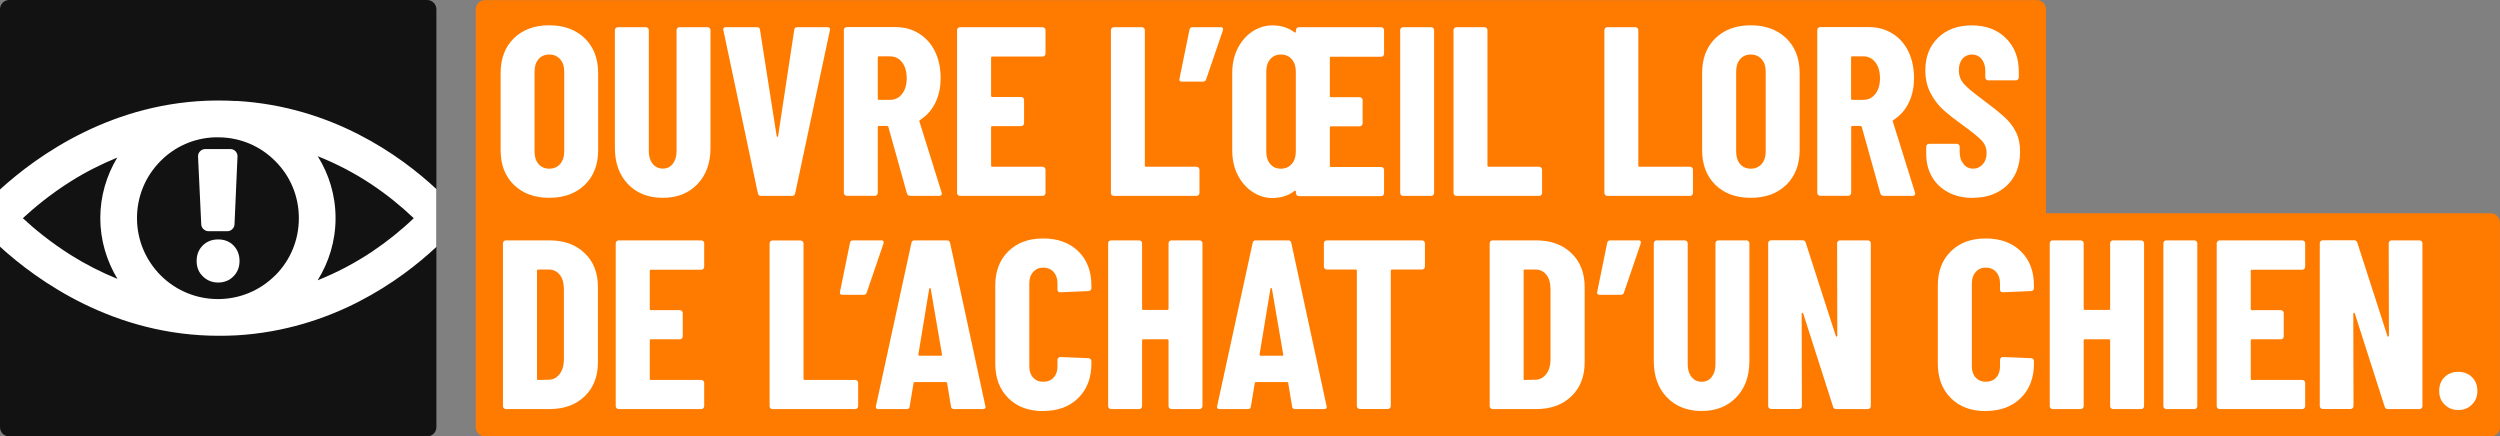
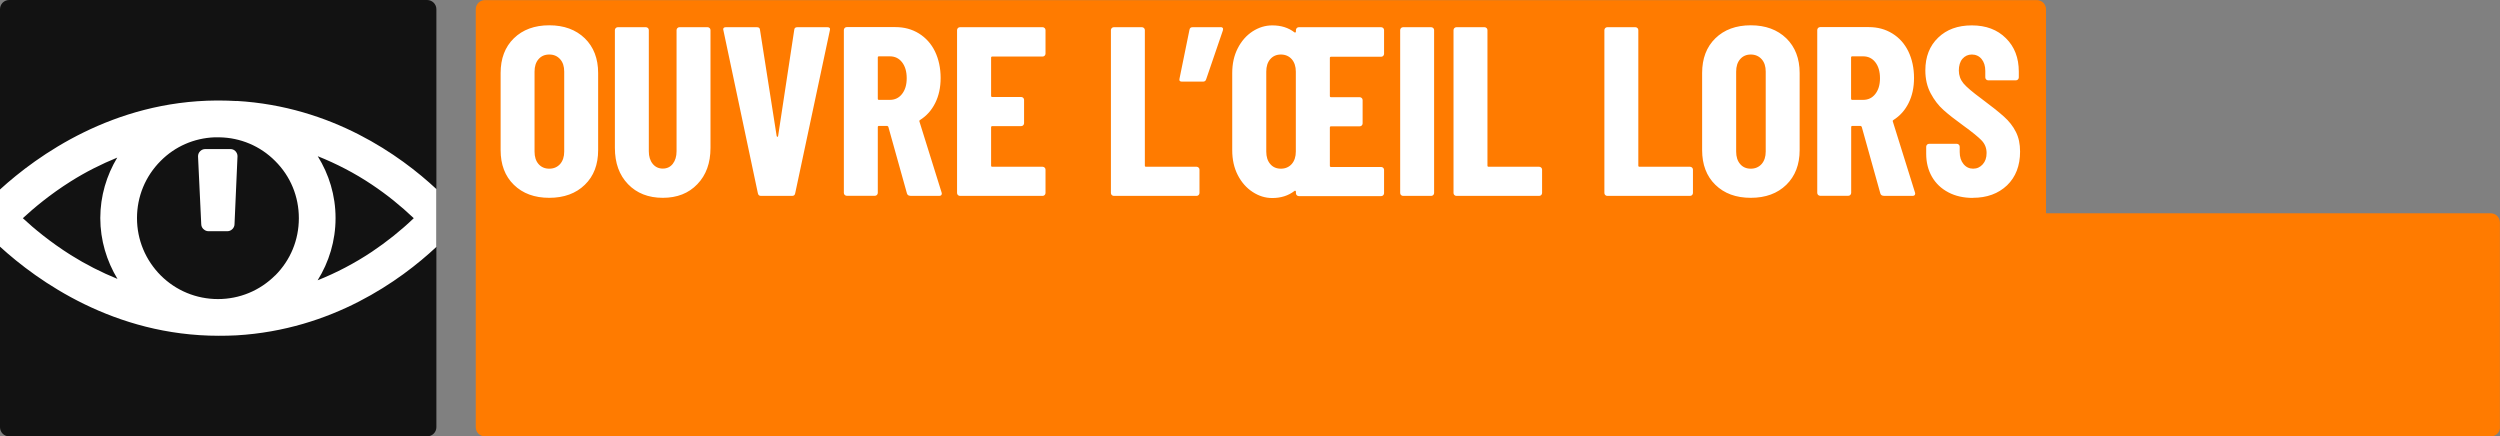
<svg xmlns="http://www.w3.org/2000/svg" id="Ebene_2" data-name="Ebene 2" viewBox="0 0 234.31 40.9">
  <rect x="0" y="0" width="234.31" height="40.9" fill="#808080" stroke="none" />
  <defs>
    <style> .cls-1 { fill: #fff; } .cls-2 { fill: #121212; } .cls-3 { fill: #ff7b00; } </style>
  </defs>
  <g id="Ebene_1-2" data-name="Ebene 1">
    <g>
      <path class="cls-2" d="M40.9.86v39.18c0,.47-.39.86-.87.86H.86c-.48,0-.86-.39-.86-.86V.86c0-.47.38-.86.86-.86h39.17c.48,0,.87.39.87.86Z" />
      <path class="cls-3" d="M234.31,40.04c0,.48-.39.86-.86.86H45.45c-.48,0-.86-.39-.86-.86V.87c0-.48.39-.86.86-.86h145.45c.48,0,.86.39.86.86v19.12h41.68c.48,0,.86.39.86.86v19.19Z" />
      <g>
        <path class="cls-1" d="M22.18,9.47c-.56-.03-1.11-.05-1.66-.05h-.09s-.09,0-.14,0c-9.68.06-16.78,5.14-20.29,8.34v5.36c3.54,3.23,10.71,8.35,20.5,8.35.55,0,1.11-.01,1.68-.04,8.94-.53,15.34-5.13,18.72-8.29v-5.42c-3.39-3.16-9.79-7.74-18.72-8.26ZM6.63,23.9c-1.93-1.22-3.46-2.49-4.49-3.45,1.03-.95,2.55-2.23,4.49-3.45,1.41-.89,2.87-1.62,4.36-2.23-1,1.66-1.59,3.6-1.59,5.67s.6,4.03,1.61,5.7c-1.5-.61-2.96-1.35-4.38-2.24ZM25.79,25.81c-1.43,1.43-3.34,2.22-5.36,2.22s-3.94-.79-5.37-2.22c-1.43-1.44-2.22-3.34-2.22-5.37s.79-3.93,2.22-5.36c1.35-1.36,3.13-2.13,5.03-2.21.15,0,.31,0,.46,0,1.98.03,3.84.81,5.24,2.22,1.44,1.43,2.22,3.33,2.22,5.36s-.78,3.93-2.22,5.37ZM34.85,23.6c-1.62,1.08-3.33,1.97-5.08,2.67,1.06-1.7,1.68-3.69,1.68-5.83s-.62-4.11-1.67-5.8c1.75.7,3.46,1.58,5.07,2.66,1.41.94,2.72,2,3.93,3.15-1.21,1.16-2.53,2.21-3.93,3.15Z" />
        <g>
          <path class="cls-1" d="M19.07,21.47c.13.13.29.2.47.2h1.77c.18,0,.34-.07.47-.2.13-.13.2-.29.2-.46l.28-6.37c0-.18-.07-.34-.2-.48-.13-.13-.29-.19-.47-.19h-2.35c-.18,0-.35.07-.48.2-.13.13-.2.29-.2.49l.3,6.33c0,.18.07.35.2.48Z" />
-           <path class="cls-1" d="M21.89,23.01c-.37-.38-.86-.57-1.44-.57s-1.07.19-1.45.57c-.38.38-.57.86-.57,1.45s.19,1.06.58,1.44c.38.38.87.58,1.44.58s1.06-.2,1.43-.58c.38-.38.57-.87.57-1.44s-.19-1.07-.56-1.45Z" />
        </g>
      </g>
      <g>
-         <path class="cls-1" d="M230.4,38.43c.51,0,.94-.17,1.28-.51.34-.34.51-.76.51-1.28s-.16-.96-.5-1.29c-.33-.33-.76-.5-1.29-.5s-.96.17-1.29.5c-.33.33-.5.76-.5,1.29s.17.94.51,1.28c.34.34.76.51,1.28.51M223.88,22.8l.02,8.67s-.02.07-.06.08c-.04,0-.07-.01-.08-.06l-2.82-8.74c-.04-.15-.14-.23-.29-.23h-2.96c-.08,0-.14.03-.19.08-.05.05-.08.12-.08.19v15.27c0,.08.03.14.08.19.05.05.12.08.19.08h2.62c.07,0,.14-.03.19-.08.05-.05.08-.12.08-.19l-.02-8.67s.02-.07.06-.08c.04,0,.06.01.08.06l2.8,8.74c.05.15.14.23.29.23h2.98c.07,0,.14-.03.19-.08.05-.05.08-.12.08-.19v-15.27c0-.07-.03-.14-.08-.19-.05-.05-.12-.08-.19-.08h-2.62c-.08,0-.14.03-.19.08-.05.05-.08.12-.08.19M216.05,24.99v-2.19c0-.07-.03-.14-.08-.19-.05-.05-.12-.08-.19-.08h-7.75c-.08,0-.14.03-.19.08-.05.05-.08.12-.08.19v15.27c0,.08.03.14.08.19.05.05.12.08.19.08h7.75c.07,0,.14-.03.19-.08s.08-.12.08-.19v-2.19c0-.08-.03-.14-.08-.19-.05-.05-.12-.08-.19-.08h-4.72c-.08,0-.11-.04-.11-.11v-3.59c0-.08.04-.11.11-.11h2.71c.07,0,.14-.03.19-.08.05-.05.08-.12.08-.19v-2.19c0-.08-.03-.14-.08-.19-.05-.05-.12-.08-.19-.08h-2.71c-.08,0-.11-.04-.11-.11v-3.57c0-.07.04-.11.11-.11h4.72c.07,0,.14-.03.19-.08.05-.05.08-.12.08-.19M203.03,38.34h2.64c.08,0,.14-.03.19-.08.05-.05.08-.12.08-.19v-15.27c0-.07-.03-.14-.08-.19-.05-.05-.12-.08-.19-.08h-2.64c-.07,0-.14.03-.19.08-.05.05-.08.12-.08.19v15.27c0,.08.03.14.08.19.05.05.12.08.19.08M197.77,22.8v6.14c0,.08-.04.11-.11.11h-2.26c-.07,0-.11-.04-.11-.11v-6.14c0-.07-.03-.14-.08-.19-.05-.05-.12-.08-.19-.08h-2.64c-.08,0-.14.03-.19.08-.05.05-.08.12-.08.19v15.27c0,.08.03.14.08.19.05.05.12.08.19.08h2.64c.07,0,.14-.03.19-.08.05-.05.08-.12.08-.19v-6.16c0-.08.04-.11.11-.11h2.26c.07,0,.11.04.11.11v6.16c0,.08.03.14.08.19.05.05.12.08.19.08h2.64c.07,0,.14-.03.19-.08.05-.05.08-.12.08-.19v-15.27c0-.07-.03-.14-.08-.19-.05-.05-.12-.08-.19-.08h-2.64c-.08,0-.14.03-.19.08-.05.05-.08.12-.08.19M186.11,38.52c1.35,0,2.45-.4,3.28-1.21.83-.81,1.24-1.89,1.24-3.24v-.23c0-.07-.03-.14-.08-.19s-.12-.08-.19-.08l-2.64-.11c-.08,0-.14.03-.19.08-.05.05-.08.12-.08.19v.61c0,.44-.12.79-.36,1.05-.24.26-.57.39-.97.39s-.71-.13-.95-.39-.36-.61-.36-1.05v-7.79c0-.44.12-.79.36-1.06s.56-.41.95-.41.73.14.97.41c.24.27.36.62.36,1.06v.59c0,.17.09.25.27.25l2.64-.11c.07,0,.14-.03.19-.08.05-.05.08-.12.08-.19v-.25c0-1.34-.41-2.41-1.23-3.21-.82-.8-1.92-1.2-3.29-1.2s-2.44.4-3.26,1.2c-.82.8-1.23,1.87-1.23,3.21v7.32c0,1.35.41,2.43,1.23,3.24.82.81,1.91,1.21,3.26,1.21M172.18,22.8l.02,8.67s-.02.07-.06.08c-.04,0-.06-.01-.08-.06l-2.82-8.74c-.04-.15-.14-.23-.29-.23h-2.96c-.08,0-.14.03-.19.08-.05.05-.08.12-.08.19v15.27c0,.08.03.14.08.19s.12.08.19.08h2.62c.08,0,.14-.03.19-.08.05-.05.08-.12.08-.19l-.02-8.67s.02-.07.06-.08c.04,0,.06.01.08.06l2.8,8.74c.04.15.14.23.29.23h2.98c.08,0,.14-.03.19-.08.05-.05.08-.12.08-.19v-15.27c0-.07-.03-.14-.08-.19-.05-.05-.12-.08-.19-.08h-2.62c-.08,0-.14.03-.19.08-.05.05-.08.12-.08.19M159.49,38.52c1.34,0,2.42-.43,3.24-1.28.82-.85,1.23-1.98,1.23-3.4v-11.04c0-.07-.03-.14-.08-.19-.05-.05-.12-.08-.19-.08h-2.64c-.08,0-.14.03-.19.08-.05.05-.08.12-.08.19v11.36c0,.48-.12.87-.35,1.17-.23.3-.55.45-.94.45s-.71-.15-.95-.45c-.24-.3-.36-.69-.36-1.17v-11.36c0-.07-.03-.14-.08-.19-.05-.05-.12-.08-.19-.08h-2.64c-.07,0-.14.03-.19.08-.05.05-.08.12-.08.19v11.04c0,1.41.41,2.55,1.23,3.4.82.85,1.91,1.28,3.26,1.28M153.56,22.53h-2.64c-.17,0-.26.08-.29.25l-.93,4.56c-.05.19.03.29.23.29h1.99c.15,0,.25-.07.29-.23l1.56-4.56c.03-.1.03-.18-.01-.24-.04-.05-.1-.08-.19-.08M142.8,35.49v-10.12c0-.07.04-.11.11-.11h.99c.44,0,.78.17,1.04.5.26.33.38.78.38,1.36v6.64c-.01.54-.15.98-.41,1.31-.26.33-.59.51-.99.52l-1.02.02c-.08,0-.11-.04-.11-.11M139.89,38.34h4.09c1.37,0,2.47-.4,3.3-1.2.83-.8,1.24-1.86,1.24-3.18v-7.05c0-1.32-.41-2.39-1.24-3.18-.83-.8-1.93-1.2-3.3-1.2h-4.09c-.08,0-.14.03-.19.08-.05.05-.08.12-.08.19v15.27c0,.08.03.14.08.19.05.05.12.08.19.08M133.29,22.53h-8.94c-.07,0-.14.03-.19.08-.05.05-.08.12-.08.19v2.19c0,.07.03.14.08.19.05.05.12.08.19.08h2.71c.07,0,.11.04.11.11v12.69c0,.08.03.14.08.19.05.05.12.08.19.08h2.64c.08,0,.14-.03.19-.08.05-.05.08-.12.08-.19v-12.69c0-.07.04-.11.11-.11h2.82c.08,0,.14-.03.19-.08.05-.05.08-.12.08-.19v-2.19c0-.07-.03-.14-.08-.19-.05-.05-.12-.08-.19-.08M118.05,33.23l1.02-6.17s.04-.07.07-.07.05.02.07.07l1.06,6.17c.01.08-.01.11-.09.11h-2.03c-.06,0-.09-.04-.09-.11M121.39,38.34h2.71c.17,0,.25-.07.25-.2l-.02-.09-3.3-15.27c-.03-.16-.13-.25-.29-.25h-3.05c-.17,0-.26.08-.29.25l-3.32,15.27c-.05.2.03.29.23.29h2.64c.18,0,.28-.08.29-.25l.36-2.17c0-.08.05-.11.14-.11h2.87c.09,0,.13.04.13.11l.36,2.17c.01.16.11.25.29.25M109.52,22.8v6.14c0,.08-.04.11-.11.11h-2.26c-.08,0-.11-.04-.11-.11v-6.14c0-.07-.03-.14-.08-.19-.05-.05-.12-.08-.19-.08h-2.64c-.08,0-.14.03-.19.08-.05.05-.08.12-.08.19v15.27c0,.08.03.14.08.19.05.05.12.08.19.08h2.64c.08,0,.14-.03.19-.08.05-.05.08-.12.08-.19v-6.16c0-.08.04-.11.11-.11h2.26c.07,0,.11.04.11.11v6.16c0,.08.03.14.08.19.05.05.12.08.19.08h2.64c.08,0,.14-.03.19-.08s.08-.12.08-.19v-15.27c0-.07-.03-.14-.08-.19-.05-.05-.12-.08-.19-.08h-2.64c-.08,0-.14.03-.19.08-.05.05-.08.12-.08.19M97.78,38.52c1.35,0,2.45-.4,3.27-1.21.83-.81,1.24-1.89,1.24-3.24v-.23c0-.07-.03-.14-.08-.19-.05-.05-.12-.08-.19-.08l-2.64-.11c-.08,0-.14.03-.19.08-.05.05-.08.12-.08.19v.61c0,.44-.12.79-.36,1.05-.24.26-.56.39-.97.39s-.71-.13-.95-.39c-.24-.26-.36-.61-.36-1.05v-7.79c0-.44.12-.79.36-1.06.24-.27.56-.41.95-.41s.73.14.97.41c.24.27.36.62.36,1.06v.59c0,.17.09.25.27.25l2.64-.11c.08,0,.14-.03.19-.08.05-.05.08-.12.08-.19v-.25c0-1.34-.41-2.41-1.23-3.21-.82-.8-1.92-1.2-3.29-1.2s-2.44.4-3.26,1.2c-.82.8-1.23,1.87-1.23,3.21v7.32c0,1.35.41,2.43,1.23,3.24.82.81,1.91,1.21,3.26,1.21M86.07,33.23l1.02-6.17s.04-.07.07-.07.05.02.07.07l1.06,6.17c.01.08-.02.11-.09.11h-2.03c-.06,0-.09-.04-.09-.11M89.41,38.34h2.71c.16,0,.25-.07.25-.2l-.02-.09-3.3-15.27c-.03-.16-.13-.25-.29-.25h-3.05c-.17,0-.26.08-.29.25l-3.32,15.27c-.04.2.03.29.23.29h2.64c.18,0,.28-.08.29-.25l.36-2.17c0-.08.05-.11.14-.11h2.87c.09,0,.14.04.14.11l.36,2.17c.01.16.11.25.29.25M82.59,22.53h-2.64c-.17,0-.26.08-.29.25l-.93,4.56c-.05.19.03.29.23.29h1.99c.15,0,.25-.07.29-.23l1.56-4.56c.03-.1.03-.18-.01-.24-.04-.05-.1-.08-.19-.08M72.39,38.34h7.77c.08,0,.14-.03.19-.08.05-.05.08-.12.08-.19v-2.19c0-.08-.03-.14-.08-.19-.05-.05-.12-.08-.19-.08h-4.74c-.08,0-.11-.04-.11-.11v-12.69c0-.07-.03-.14-.08-.19-.05-.05-.12-.08-.19-.08h-2.64c-.08,0-.14.03-.19.08-.05.05-.08.12-.08.19v15.27c0,.08.03.14.08.19.05.05.12.08.19.08M66,24.99v-2.19c0-.07-.03-.14-.08-.19-.05-.05-.12-.08-.19-.08h-7.75c-.08,0-.14.03-.19.08-.05.05-.08.12-.08.19v15.27c0,.08.03.14.08.19s.12.08.19.08h7.75c.08,0,.14-.03.19-.08.05-.05.08-.12.08-.19v-2.19c0-.08-.03-.14-.08-.19-.05-.05-.12-.08-.19-.08h-4.72c-.08,0-.11-.04-.11-.11v-3.59c0-.08.04-.11.11-.11h2.71c.08,0,.14-.03.19-.08.05-.05.08-.12.08-.19v-2.19c0-.08-.03-.14-.08-.19-.05-.05-.12-.08-.19-.08h-2.71c-.08,0-.11-.04-.11-.11v-3.57c0-.07.04-.11.11-.11h4.72c.08,0,.14-.03.19-.08.05-.05.08-.12.08-.19M50.33,35.49v-10.12c0-.07.04-.11.11-.11h.99c.44,0,.78.17,1.04.5.26.33.38.78.38,1.36v6.64c-.01.54-.15.98-.41,1.31-.26.33-.59.51-.99.52l-1.02.02c-.08,0-.11-.04-.11-.11M47.41,38.34h4.09c1.37,0,2.47-.4,3.3-1.2.83-.8,1.24-1.86,1.24-3.18v-7.05c0-1.32-.41-2.39-1.24-3.18-.83-.8-1.93-1.2-3.3-1.2h-4.09c-.08,0-.14.03-.19.08-.05.05-.08.12-.08.19v15.27c0,.08.03.14.08.19s.12.08.19.08" />
        <path class="cls-1" d="M184.9,18.54c1.32,0,2.39-.39,3.21-1.17.81-.78,1.22-1.84,1.22-3.16,0-.72-.13-1.34-.4-1.86-.26-.52-.63-.99-1.11-1.42-.48-.43-1.18-.99-2.11-1.68-.84-.62-1.41-1.1-1.69-1.44s-.43-.75-.43-1.2.11-.83.34-1.1c.23-.26.52-.4.88-.4s.68.14.91.42c.23.28.35.65.35,1.12v.61c0,.07.03.14.08.19.05.05.12.08.19.08h2.6c.07,0,.14-.03.19-.08.05-.05.08-.12.08-.19v-.54c0-1.3-.4-2.34-1.21-3.14-.8-.8-1.87-1.2-3.19-1.2s-2.36.38-3.16,1.15c-.8.77-1.2,1.79-1.2,3.07,0,.81.17,1.53.5,2.15.33.62.73,1.14,1.2,1.56.47.42,1.08.9,1.83,1.44.87.63,1.46,1.11,1.76,1.43.3.32.45.71.45,1.16s-.12.79-.36,1.06c-.24.27-.54.41-.9.41s-.66-.14-.9-.43c-.24-.29-.36-.66-.36-1.13v-.5c0-.08-.03-.14-.08-.19-.05-.05-.12-.08-.19-.08h-2.6c-.08,0-.14.03-.19.08-.05.05-.08.12-.08.19v.66c0,.81.18,1.53.54,2.16.36.62.87,1.11,1.54,1.46.66.35,1.43.52,2.3.52M173.6,5.28h1.02c.47,0,.85.18,1.14.55.29.37.44.87.44,1.5s-.15,1.11-.44,1.48c-.29.37-.67.55-1.14.55h-1.02c-.07,0-.11-.04-.11-.11v-3.86c0-.08.04-.11.11-.11M176.54,18.36h2.71c.17,0,.25-.08.25-.23l-.02-.09-2.08-6.66s-.01-.06,0-.08c.01-.02.04-.04.07-.06.6-.38,1.07-.9,1.41-1.58.34-.68.51-1.46.51-2.35,0-.93-.18-1.76-.53-2.49-.35-.72-.85-1.28-1.5-1.68-.65-.4-1.38-.6-2.21-.6h-4.56c-.08,0-.14.03-.19.08-.05.05-.08.12-.08.19v15.27c0,.08.03.14.08.19.05.05.12.08.19.08h2.64c.08,0,.14-.03.19-.08.05-.05.08-.12.08-.19v-6.17c0-.07.04-.11.11-.11h.77s.08.03.11.09l1.74,6.23c.04.15.15.23.32.23M164.09,15.81c-.42,0-.76-.15-1-.44-.25-.29-.37-.68-.37-1.16v-7.5c0-.48.12-.87.37-1.16.25-.29.58-.44,1-.44s.76.15,1.02.44c.26.29.38.68.38,1.16v7.5c0,.48-.13.87-.38,1.16-.26.29-.6.44-1.02.44M164.09,18.54c1.39,0,2.5-.41,3.33-1.22.83-.81,1.25-1.9,1.25-3.25v-7.23c0-1.35-.42-2.44-1.25-3.25-.84-.81-1.95-1.22-3.33-1.22s-2.49.41-3.32,1.22c-.83.81-1.24,1.9-1.24,3.25v7.23c0,1.35.41,2.44,1.24,3.25s1.93,1.22,3.32,1.22M150.63,18.36h7.77c.08,0,.14-.03.19-.08.05-.05.08-.12.08-.19v-2.19c0-.08-.03-.14-.08-.19-.05-.05-.12-.08-.19-.08h-4.74c-.08,0-.11-.04-.11-.11V2.82c0-.08-.03-.14-.08-.19-.05-.05-.12-.08-.19-.08h-2.64c-.08,0-.14.03-.19.08-.05.05-.08.12-.08.19v15.27c0,.08.03.14.08.19.05.05.12.08.19.08M136.49,18.36h7.77c.08,0,.14-.03.19-.08.05-.05.08-.12.08-.19v-2.19c0-.08-.03-.14-.08-.19s-.12-.08-.19-.08h-4.74c-.08,0-.11-.04-.11-.11V2.82c0-.08-.03-.14-.08-.19-.05-.05-.12-.08-.19-.08h-2.64c-.07,0-.14.03-.19.08-.05.05-.08.12-.08.19v15.27c0,.08.03.14.08.19.05.05.12.08.19.08M131.5,18.36h2.64c.07,0,.14-.03.19-.08.05-.05.08-.12.08-.19V2.82c0-.08-.03-.14-.08-.19-.05-.05-.12-.08-.19-.08h-2.64c-.08,0-.14.03-.19.08-.05.05-.08.12-.08.19v15.27c0,.08.03.14.08.19.05.05.12.08.19.08M120.05,15.81c-.42,0-.76-.15-1-.44-.25-.29-.37-.68-.37-1.16v-7.5c0-.48.12-.87.37-1.16.25-.29.58-.44,1-.44s.76.15,1.02.44c.25.29.38.68.38,1.16v7.5c0,.48-.13.87-.38,1.16-.26.29-.6.44-1.02.44M129.72,5.01v-2.19c0-.08-.03-.14-.08-.19-.05-.05-.12-.08-.19-.08h-7.72c-.08,0-.14.03-.19.08-.05.05-.08.12-.08.19v.14s-.02.08-.05.09c-.03.01-.06,0-.09-.02-.57-.44-1.26-.65-2.08-.65-.65,0-1.26.19-1.84.56-.58.38-1.04.9-1.39,1.58-.35.68-.52,1.45-.52,2.33v7.23c0,.87.17,1.65.52,2.33.35.68.81,1.2,1.39,1.58.58.38,1.19.57,1.84.57.81,0,1.51-.22,2.08-.66.03-.03.06-.04.09-.02.03.02.05.05.05.09v.14c0,.08.03.14.08.19.05.05.12.08.19.08h7.72c.08,0,.14-.03.19-.08.05-.05.08-.12.08-.19v-2.19c0-.08-.03-.14-.08-.19-.05-.05-.12-.08-.19-.08h-4.7c-.08,0-.11-.04-.11-.11v-3.59c0-.07.04-.11.11-.11h2.69c.08,0,.14-.03.19-.08s.08-.12.08-.19v-2.19c0-.08-.03-.14-.08-.19-.05-.05-.12-.08-.19-.08h-2.69c-.08,0-.11-.04-.11-.11v-3.57c0-.08.04-.11.11-.11h4.7c.08,0,.14-.03.19-.08.05-.05.08-.12.08-.19M114.41,2.55h-2.64c-.17,0-.26.08-.29.25l-.93,4.56c-.05.2.03.29.22.29h1.99c.15,0,.25-.08.29-.23l1.56-4.56c.03-.11.03-.19-.01-.24-.04-.05-.1-.08-.19-.08M104.38,18.36h7.77c.07,0,.14-.03.19-.08.05-.05.08-.12.08-.19v-2.19c0-.08-.03-.14-.08-.19-.05-.05-.12-.08-.19-.08h-4.74c-.08,0-.11-.04-.11-.11V2.82c0-.08-.03-.14-.08-.19-.05-.05-.12-.08-.19-.08h-2.64c-.08,0-.14.03-.19.08-.05.05-.08.12-.08.19v15.27c0,.08.03.14.08.19.05.05.12.08.19.08M97.99,5.01v-2.19c0-.08-.03-.14-.08-.19-.05-.05-.12-.08-.19-.08h-7.75c-.08,0-.14.03-.19.08-.05.05-.08.12-.08.19v15.27c0,.08.03.14.08.19.05.05.12.08.19.08h7.75c.07,0,.14-.03.19-.08.05-.05.08-.12.08-.19v-2.19c0-.08-.03-.14-.08-.19-.05-.05-.12-.08-.19-.08h-4.72c-.08,0-.11-.04-.11-.11v-3.59c0-.07.04-.11.11-.11h2.71c.08,0,.14-.03.19-.08.05-.05.08-.12.08-.19v-2.19c0-.08-.03-.14-.08-.19-.05-.05-.12-.08-.19-.08h-2.71c-.08,0-.11-.04-.11-.11v-3.57c0-.08.04-.11.11-.11h4.72c.07,0,.14-.03.19-.08.05-.05.08-.12.08-.19M82.38,5.28h1.02c.47,0,.85.18,1.14.55.29.37.44.87.44,1.5s-.15,1.11-.44,1.48c-.29.37-.67.55-1.14.55h-1.02c-.08,0-.11-.04-.11-.11v-3.86c0-.08.04-.11.11-.11M85.31,18.36h2.71c.17,0,.25-.08.25-.23l-.02-.09-2.08-6.66s-.01-.06,0-.08c.01-.02.04-.04.07-.06.6-.38,1.07-.9,1.41-1.58.34-.68.51-1.46.51-2.35,0-.93-.18-1.76-.53-2.49-.35-.72-.86-1.28-1.5-1.68-.65-.4-1.38-.6-2.21-.6h-4.56c-.08,0-.14.03-.19.08s-.08.12-.08.19v15.27c0,.08.03.14.08.19.05.05.12.08.19.08h2.64c.08,0,.14-.03.19-.08.05-.05.08-.12.08-.19v-6.17c0-.07.04-.11.11-.11h.77s.08.03.11.09l1.74,6.23c.04.15.15.23.32.23M71.33,18.36h2.91c.17,0,.26-.08.29-.25l3.25-15.27c.05-.2-.03-.29-.23-.29h-2.82c-.18,0-.28.08-.29.25l-1.51,9.94c-.01.06-.04.09-.07.09s-.05-.03-.07-.09l-1.56-9.94c-.01-.17-.11-.25-.29-.25h-2.91c-.17,0-.25.07-.25.2l.02.09,3.23,15.27c.03.17.13.25.29.25M62.12,18.54c1.34,0,2.42-.42,3.24-1.28.82-.85,1.23-1.98,1.23-3.4V2.82c0-.08-.03-.14-.08-.19-.05-.05-.12-.08-.19-.08h-2.64c-.08,0-.14.03-.19.08-.05.05-.08.12-.08.19v11.36c0,.48-.12.87-.35,1.17-.23.3-.55.45-.94.45s-.71-.15-.95-.45c-.24-.3-.36-.69-.36-1.17V2.82c0-.08-.03-.14-.08-.19-.05-.05-.12-.08-.19-.08h-2.64c-.07,0-.14.03-.19.08-.05.05-.08.12-.08.19v11.04c0,1.42.41,2.55,1.23,3.4.82.85,1.91,1.28,3.26,1.28M51.48,15.81c-.42,0-.76-.15-1.01-.44-.25-.29-.37-.68-.37-1.16v-7.5c0-.48.12-.87.37-1.16.25-.29.58-.44,1.01-.44s.76.15,1.02.44c.26.29.38.68.38,1.16v7.5c0,.48-.13.87-.38,1.16-.26.29-.6.44-1.02.44M51.48,18.54c1.38,0,2.5-.41,3.33-1.22.84-.81,1.25-1.9,1.25-3.25v-7.23c0-1.35-.42-2.44-1.25-3.25-.84-.81-1.95-1.22-3.33-1.22s-2.49.41-3.32,1.22c-.83.81-1.24,1.9-1.24,3.25v7.23c0,1.35.41,2.44,1.24,3.25s1.93,1.22,3.32,1.22" />
      </g>
    </g>
  </g>
</svg>